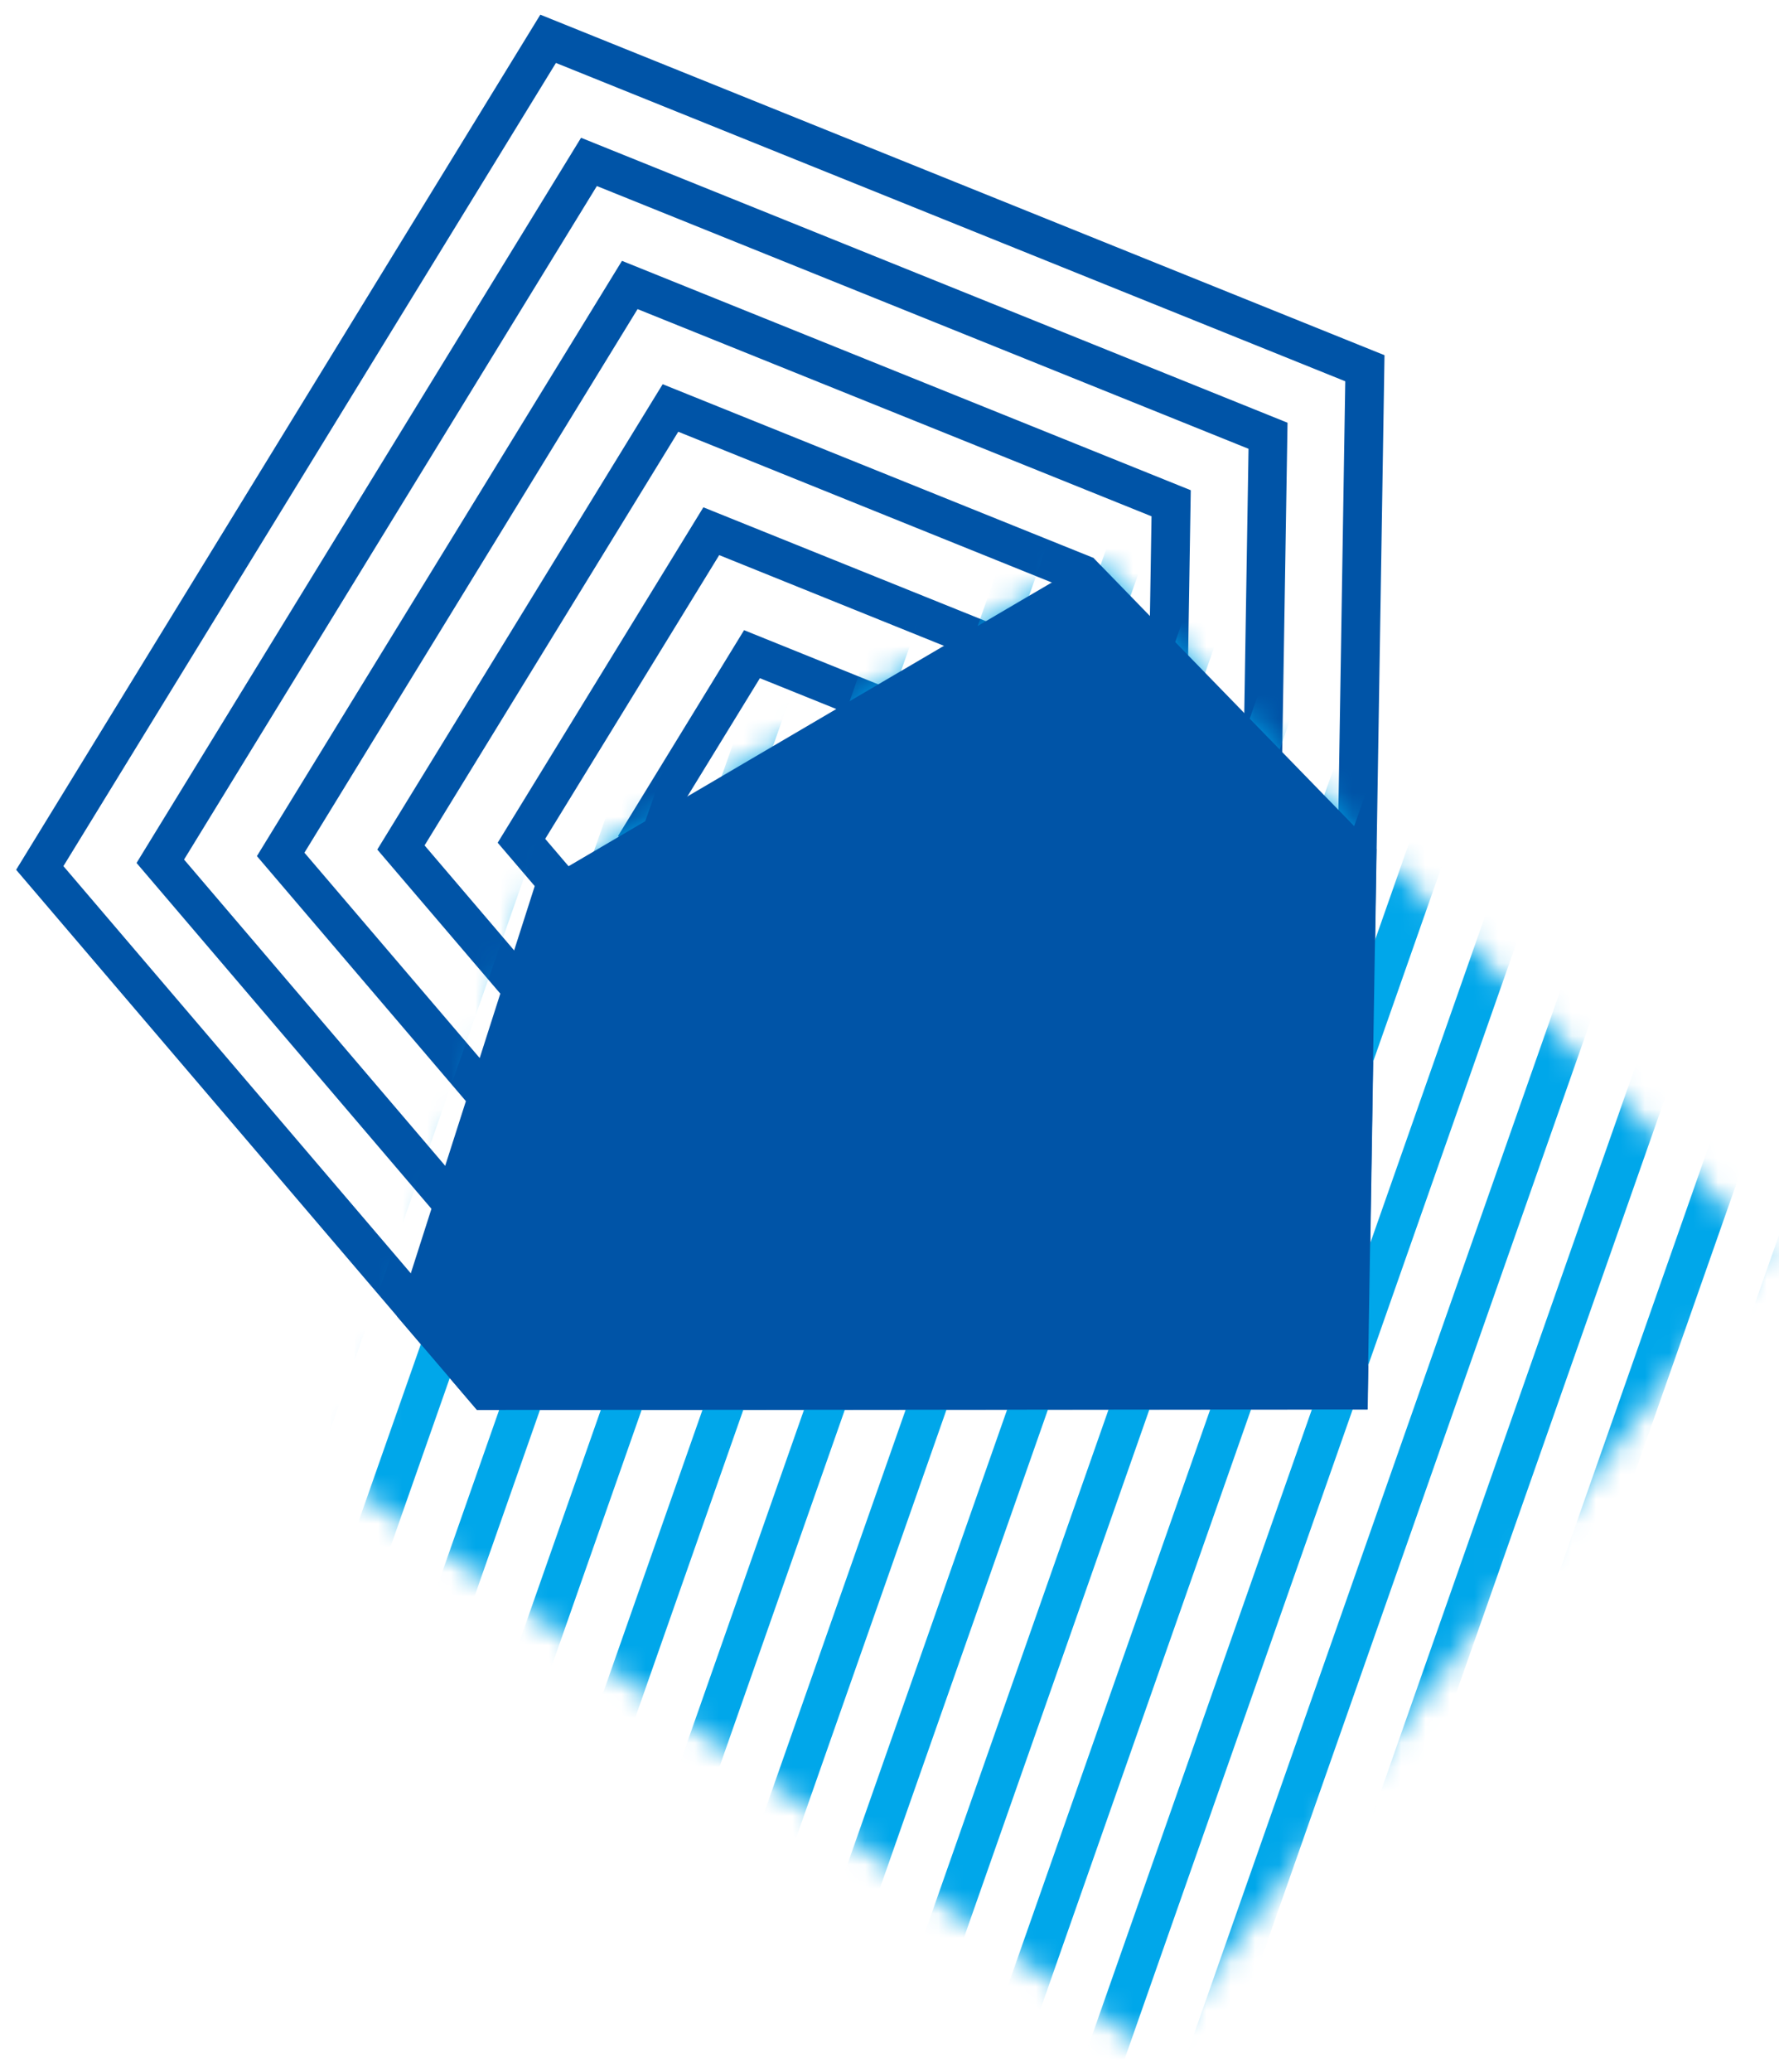
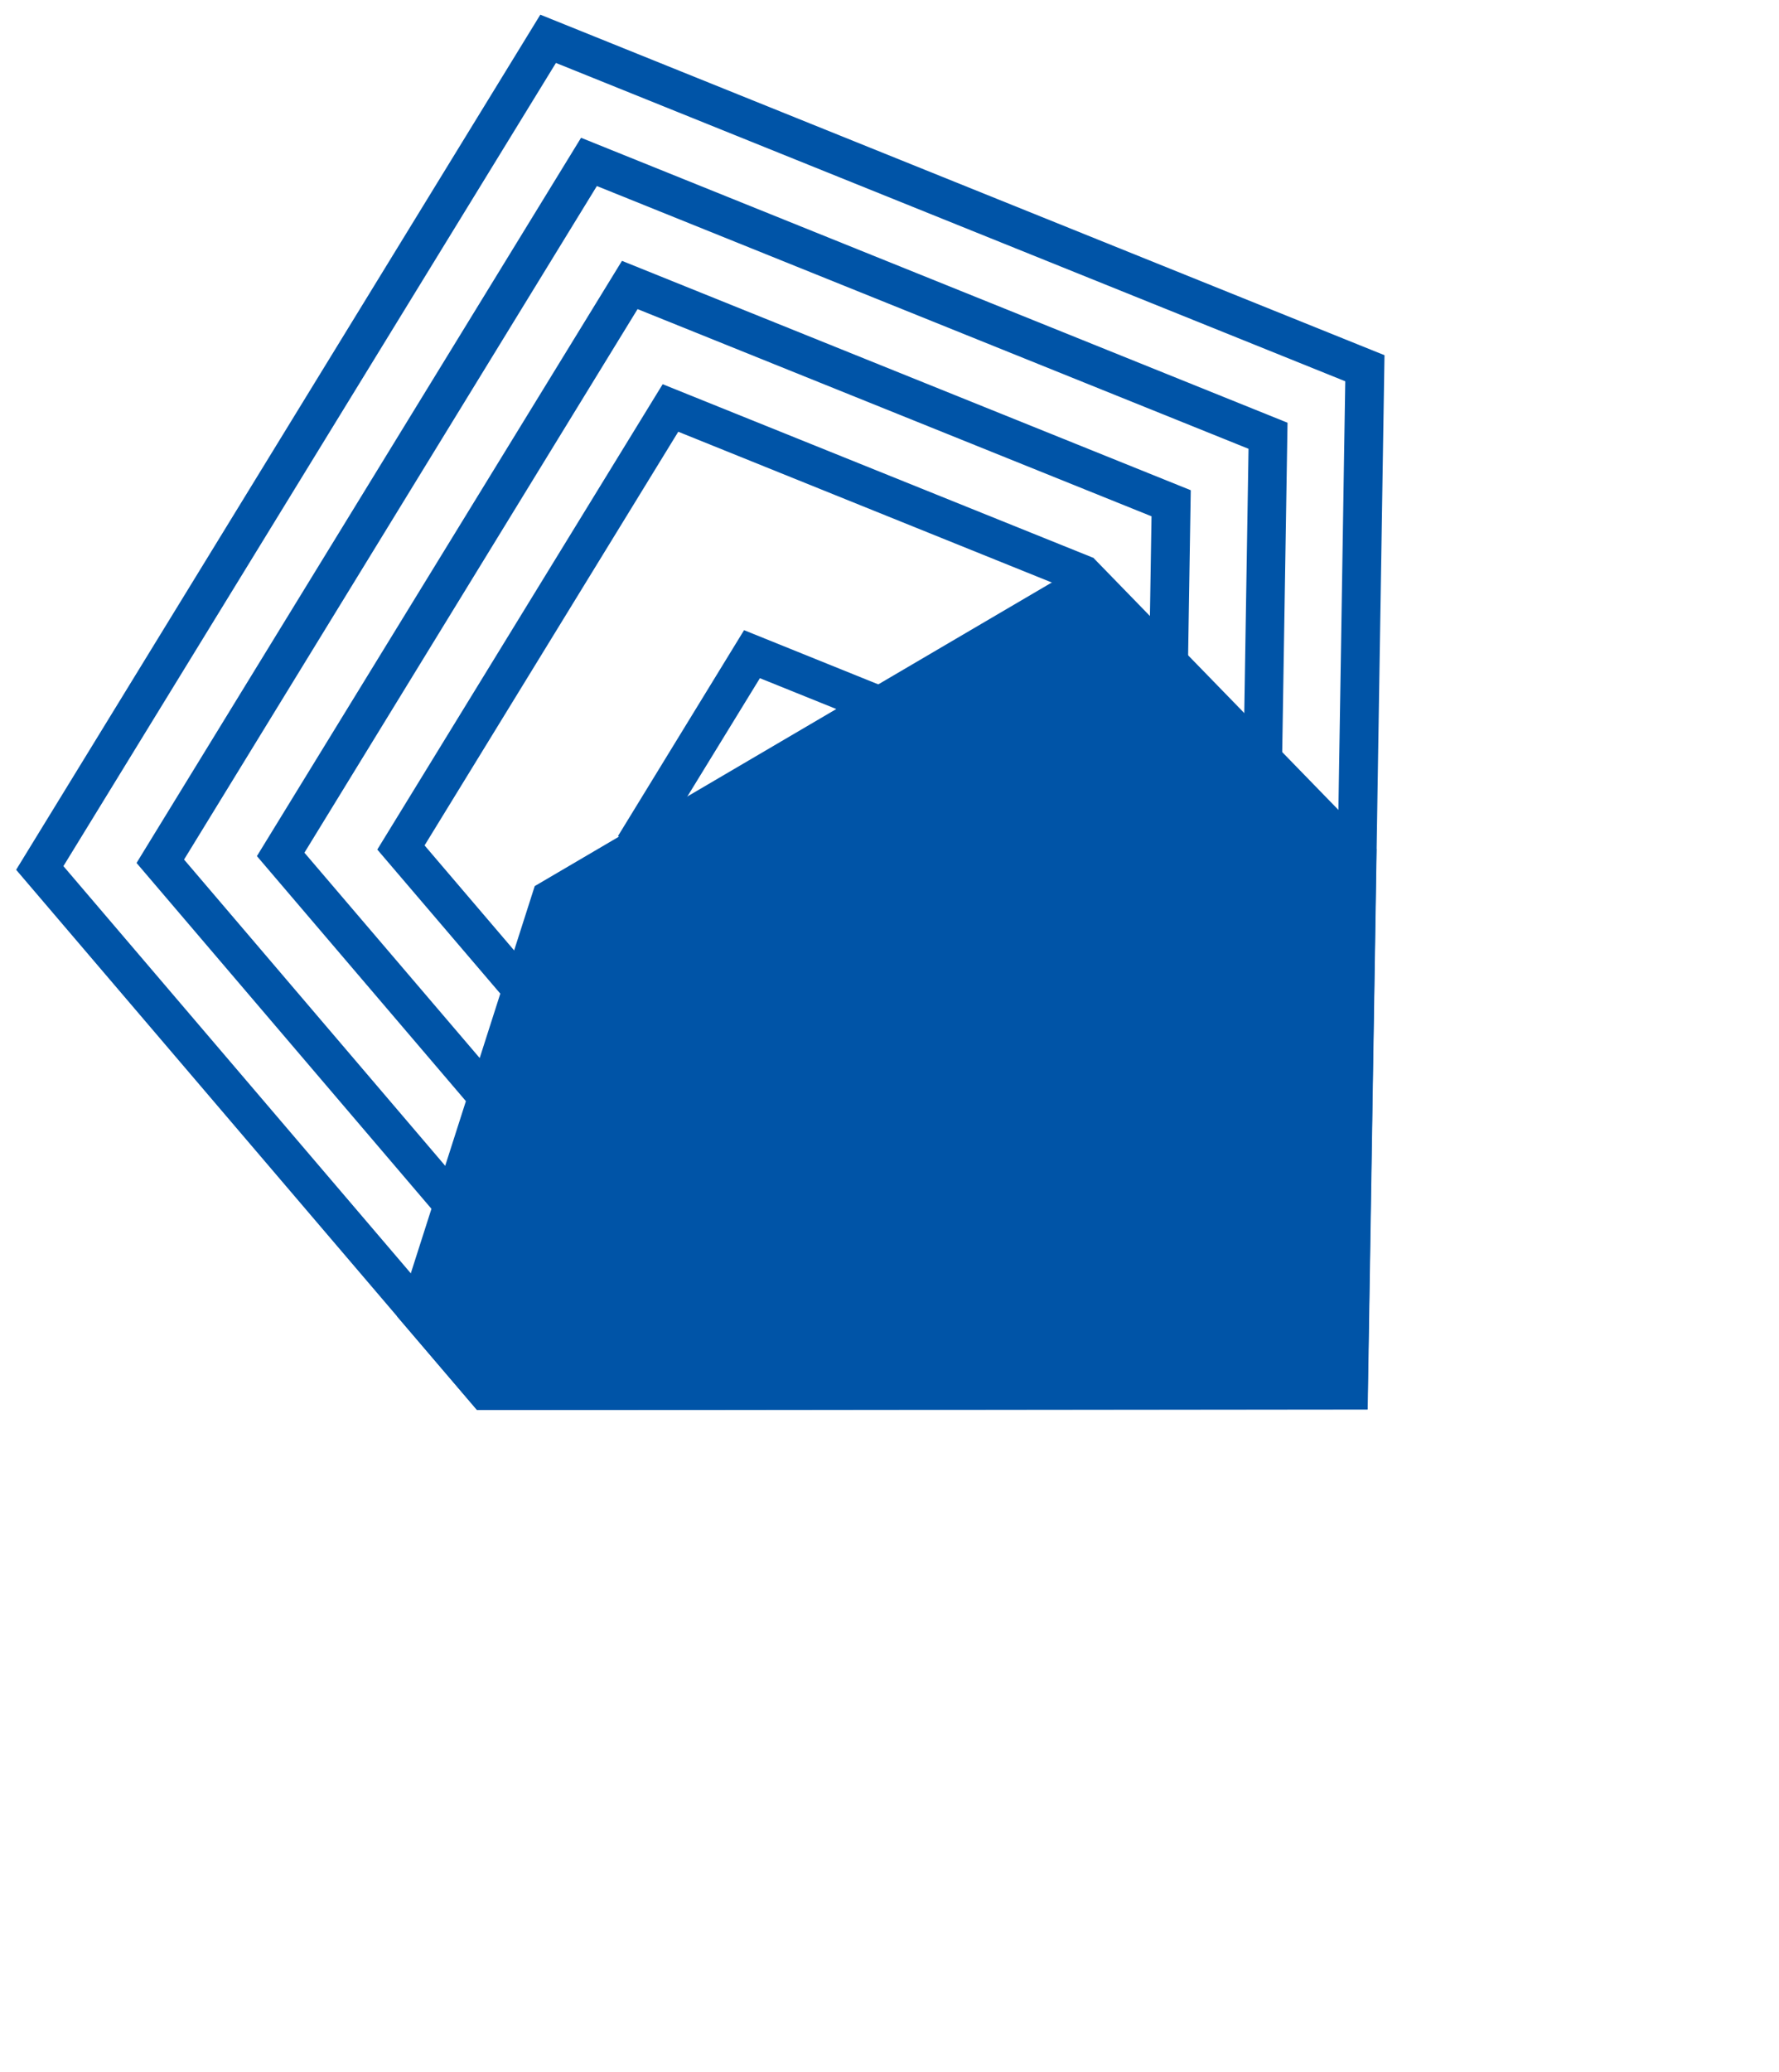
<svg xmlns="http://www.w3.org/2000/svg" width="73" height="85" viewBox="0 0 73 85" fill="none">
-   <path d="M56.112 57.822L19.572 57.842L0.662 35.682L22.172 0.602L56.812 14.572L56.122 57.822H56.112ZM20.302 56.262L54.552 56.242L55.202 15.642L22.812 2.582L2.602 35.532L20.292 56.262H20.302Z" fill="#0054A7" />
+   <path d="M56.112 57.822L19.572 57.842L0.662 35.682L22.172 0.602L56.812 14.572L56.122 57.822H56.112ZM20.302 56.262L54.552 56.242L55.202 15.642L22.812 2.582L2.602 35.532L20.292 56.262Z" fill="#0054A7" />
  <path d="M52.242 53.952L21.442 53.972L5.603 35.402L23.843 5.652L52.833 17.342L52.242 53.952ZM22.172 52.392L50.682 52.372L51.233 18.412L24.492 7.632L7.553 35.262L22.172 52.402V52.392Z" fill="#0054A7" />
  <path d="M48.372 50.081L23.322 50.101L10.542 35.121L25.522 10.701L48.862 20.111L48.382 50.081H48.372ZM24.052 48.521H46.812L47.252 21.181L26.162 12.681L12.492 34.981L24.052 48.521Z" fill="#0054A7" />
  <path d="M44.502 46.222H25.192L15.482 34.852L27.192 15.762L44.882 22.892L44.512 46.222H44.502ZM25.922 44.642H42.942L43.272 23.942L27.832 17.712L17.422 34.682L25.912 44.632L25.922 44.642Z" fill="#0054A7" />
-   <path d="M40.632 42.352H27.072L20.422 34.572L28.862 20.812L40.902 25.663L40.632 42.352ZM27.802 40.773H39.072L39.302 26.723L29.512 22.773L22.372 34.413L27.802 40.773Z" fill="#0054A7" />
  <path d="M36.762 38.482H28.942L25.362 34.292L30.532 25.852L36.922 28.432L36.762 38.482ZM29.672 36.902H35.202L35.322 29.492L31.182 27.822L27.312 34.132L29.672 36.902Z" fill="#0054A7" />
  <mask id="mask0_324_63" style="mask-type:luminance" maskUnits="userSpaceOnUse" x="14" y="22" width="59" height="63">
-     <path d="M44.873 22.891L21.943 36.351L14.143 60.761L47.253 84.161L72.463 51.261L44.873 22.891Z" fill="white" />
-   </mask>
+     </mask>
  <g mask="url(#mask0_324_63)">
    <path d="M91.424 10.076L64.049 88.029L65.54 88.553L92.915 10.6L91.424 10.076Z" fill="#00A7EA" />
    <path d="M87.47 9.459L60.095 87.412L61.586 87.936L88.961 9.983L87.47 9.459Z" fill="#00A7EA" />
    <path d="M83.525 8.84L56.15 86.793L57.641 87.317L85.016 9.364L83.525 8.84Z" fill="#00A7EA" />
    <path d="M79.585 8.213L52.21 86.166L53.701 86.689L81.076 8.737L79.585 8.213Z" fill="#00A7EA" />
    <path d="M75.632 7.594L48.257 85.547L49.748 86.07L77.123 8.117L75.632 7.594Z" fill="#00A7EA" />
    <path d="M71.688 6.975L44.312 84.928L45.803 85.451L73.178 7.498L71.688 6.975Z" fill="#00A7EA" />
    <path d="M67.719 6.399L40.344 84.352L41.834 84.875L69.21 6.922L67.719 6.399Z" fill="#00A7EA" />
-     <path d="M63.781 5.735L36.406 83.688L37.897 84.211L65.272 6.258L63.781 5.735Z" fill="#00A7EA" />
    <path d="M59.841 5.106L32.466 83.059L33.957 83.582L61.332 5.629L59.841 5.106Z" fill="#00A7EA" />
-     <path d="M55.897 4.488L28.521 82.441L30.012 82.965L57.387 5.012L55.897 4.488Z" fill="#00A7EA" />
    <path d="M51.944 3.869L24.568 81.822L26.059 82.346L53.434 4.393L51.944 3.869Z" fill="#00A7EA" />
    <path d="M47.999 3.24L20.624 81.193L22.115 81.717L49.49 3.764L47.999 3.24Z" fill="#00A7EA" />
    <path d="M44.046 2.619L16.671 80.572L18.162 81.096L45.537 3.143L44.046 2.619Z" fill="#00A7EA" />
    <path d="M40.096 1.99L12.721 79.943L14.211 80.467L41.587 2.514L40.096 1.99Z" fill="#00A7EA" />
    <path d="M36.151 1.373L8.776 79.326L10.267 79.85L37.642 1.897L36.151 1.373Z" fill="#00A7EA" />
    <path d="M32.208 0.754L4.833 78.707L6.324 79.231L33.699 1.278L32.208 0.754Z" fill="#00A7EA" />
  </g>
  <path d="M16.292 54.001L21.942 36.351L44.872 22.891L56.482 34.831L56.112 57.821L19.572 57.841L16.292 54.001Z" fill="#0054A7" />
</svg>